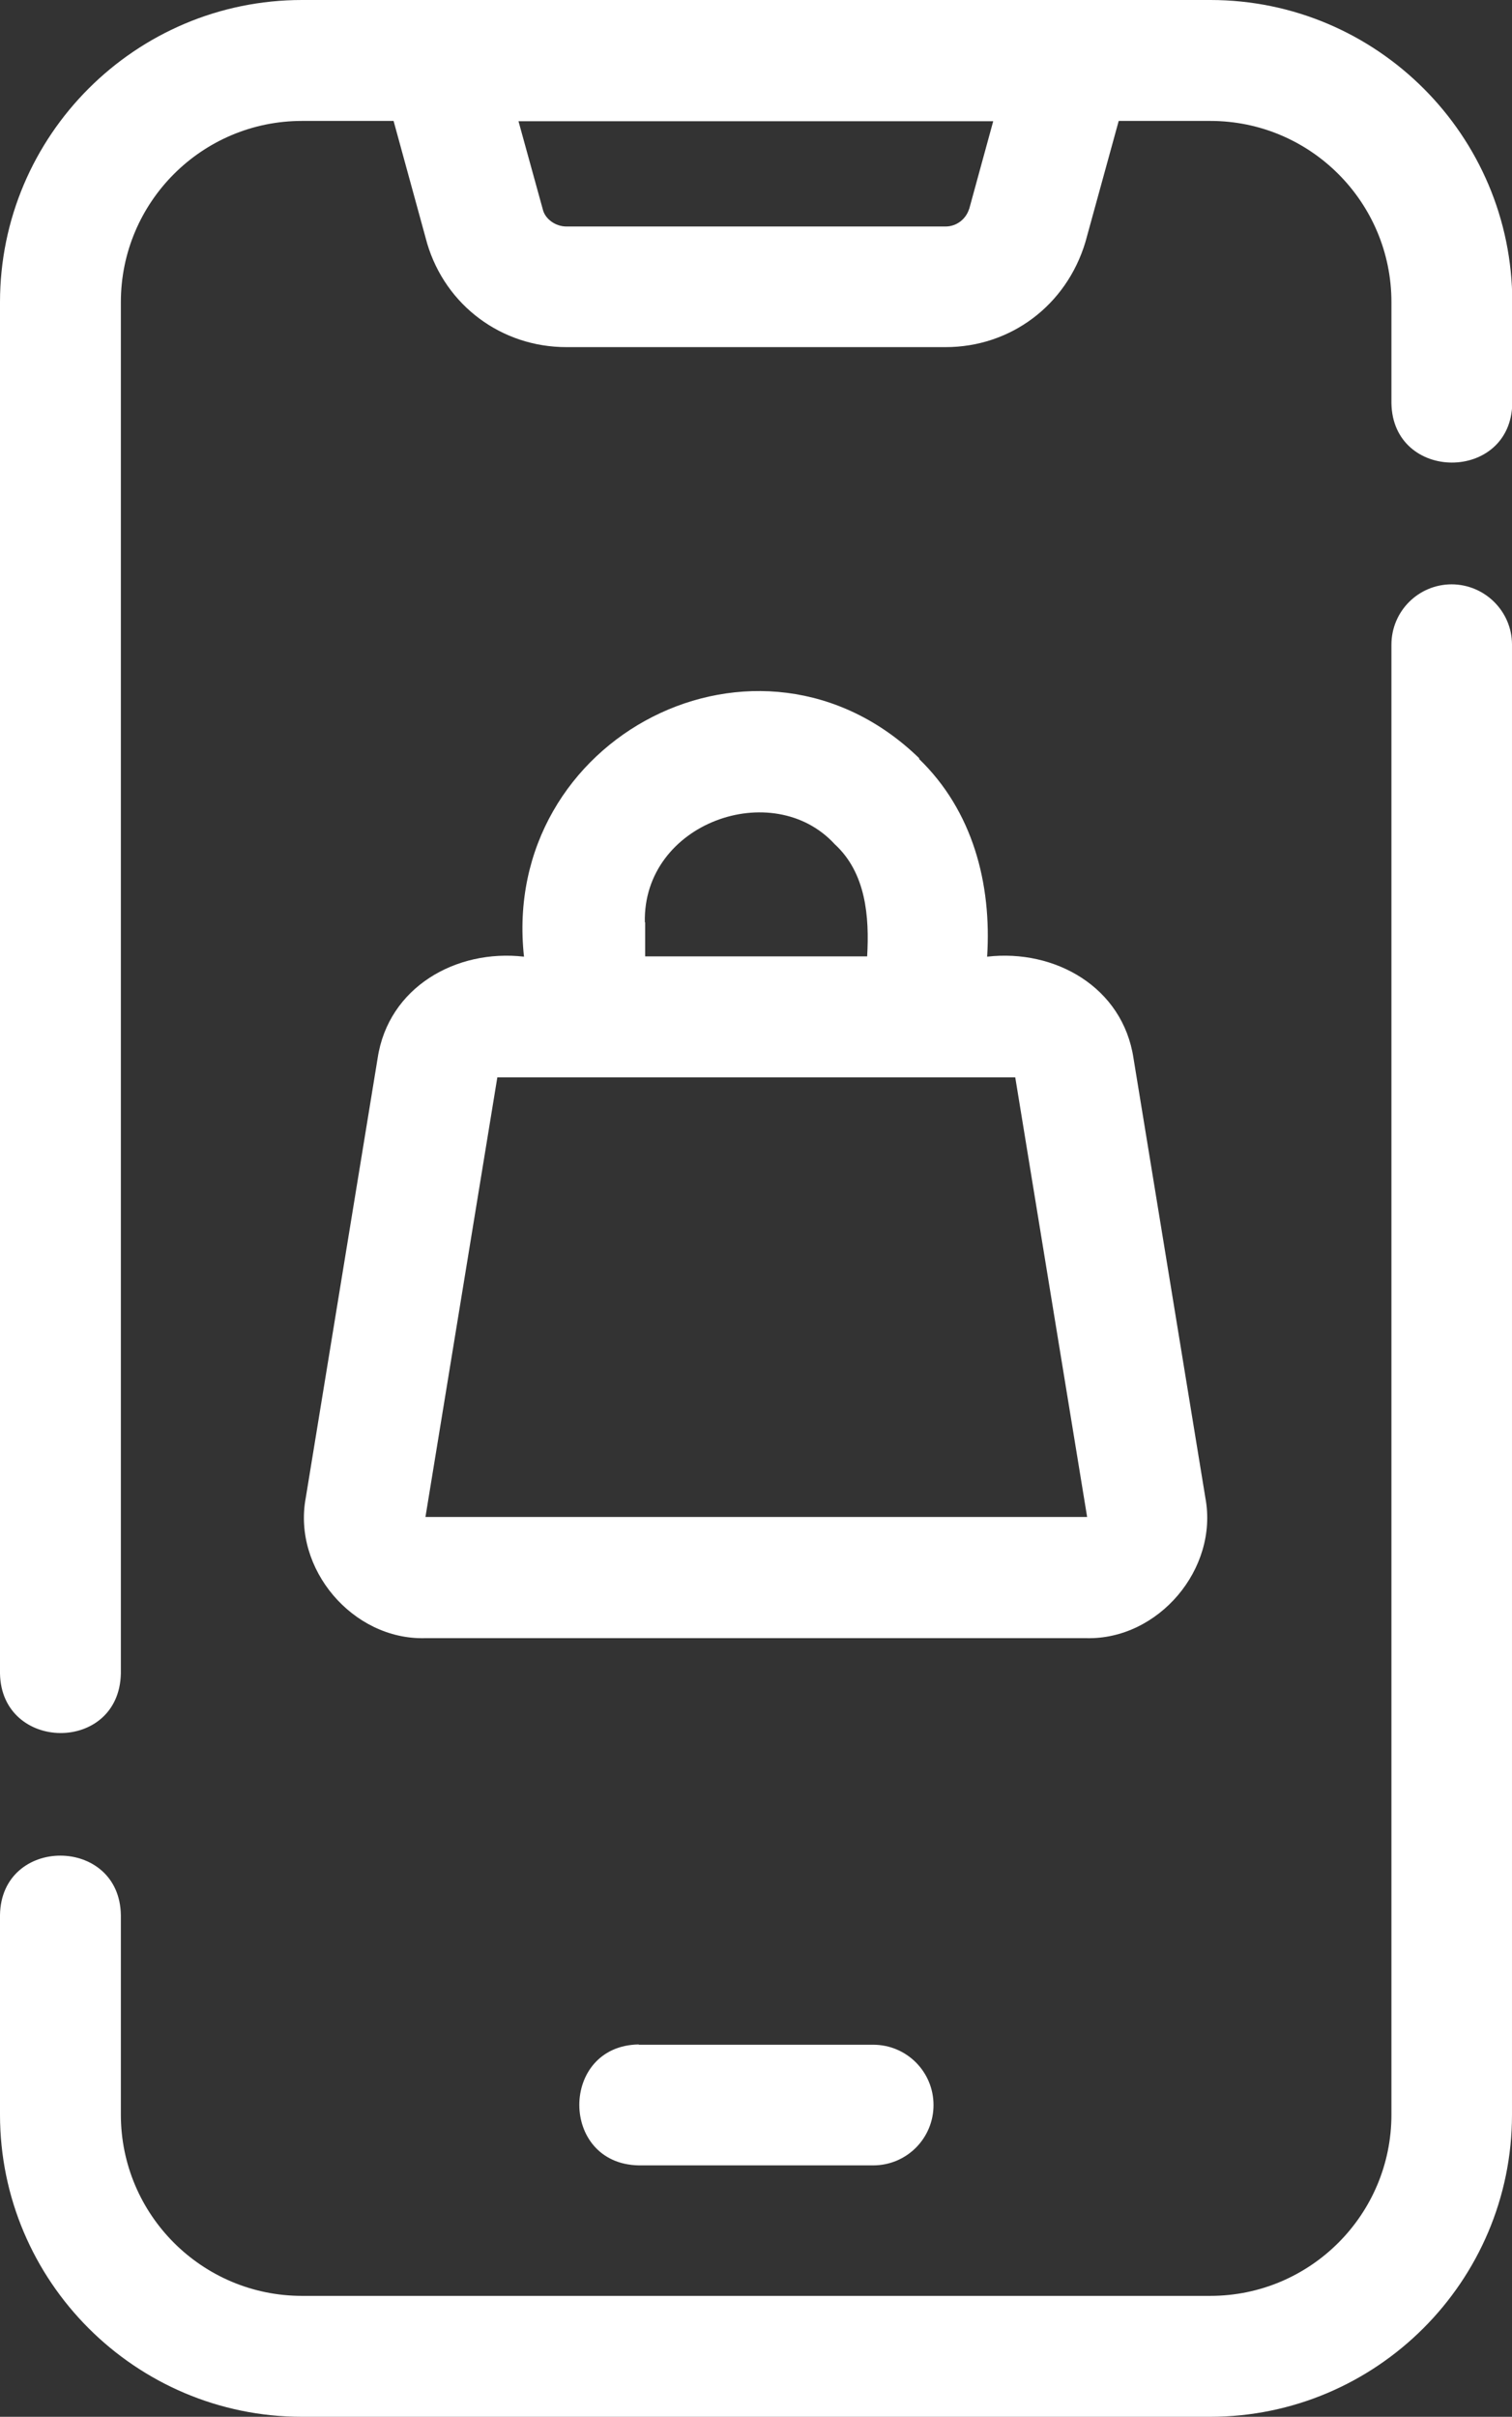
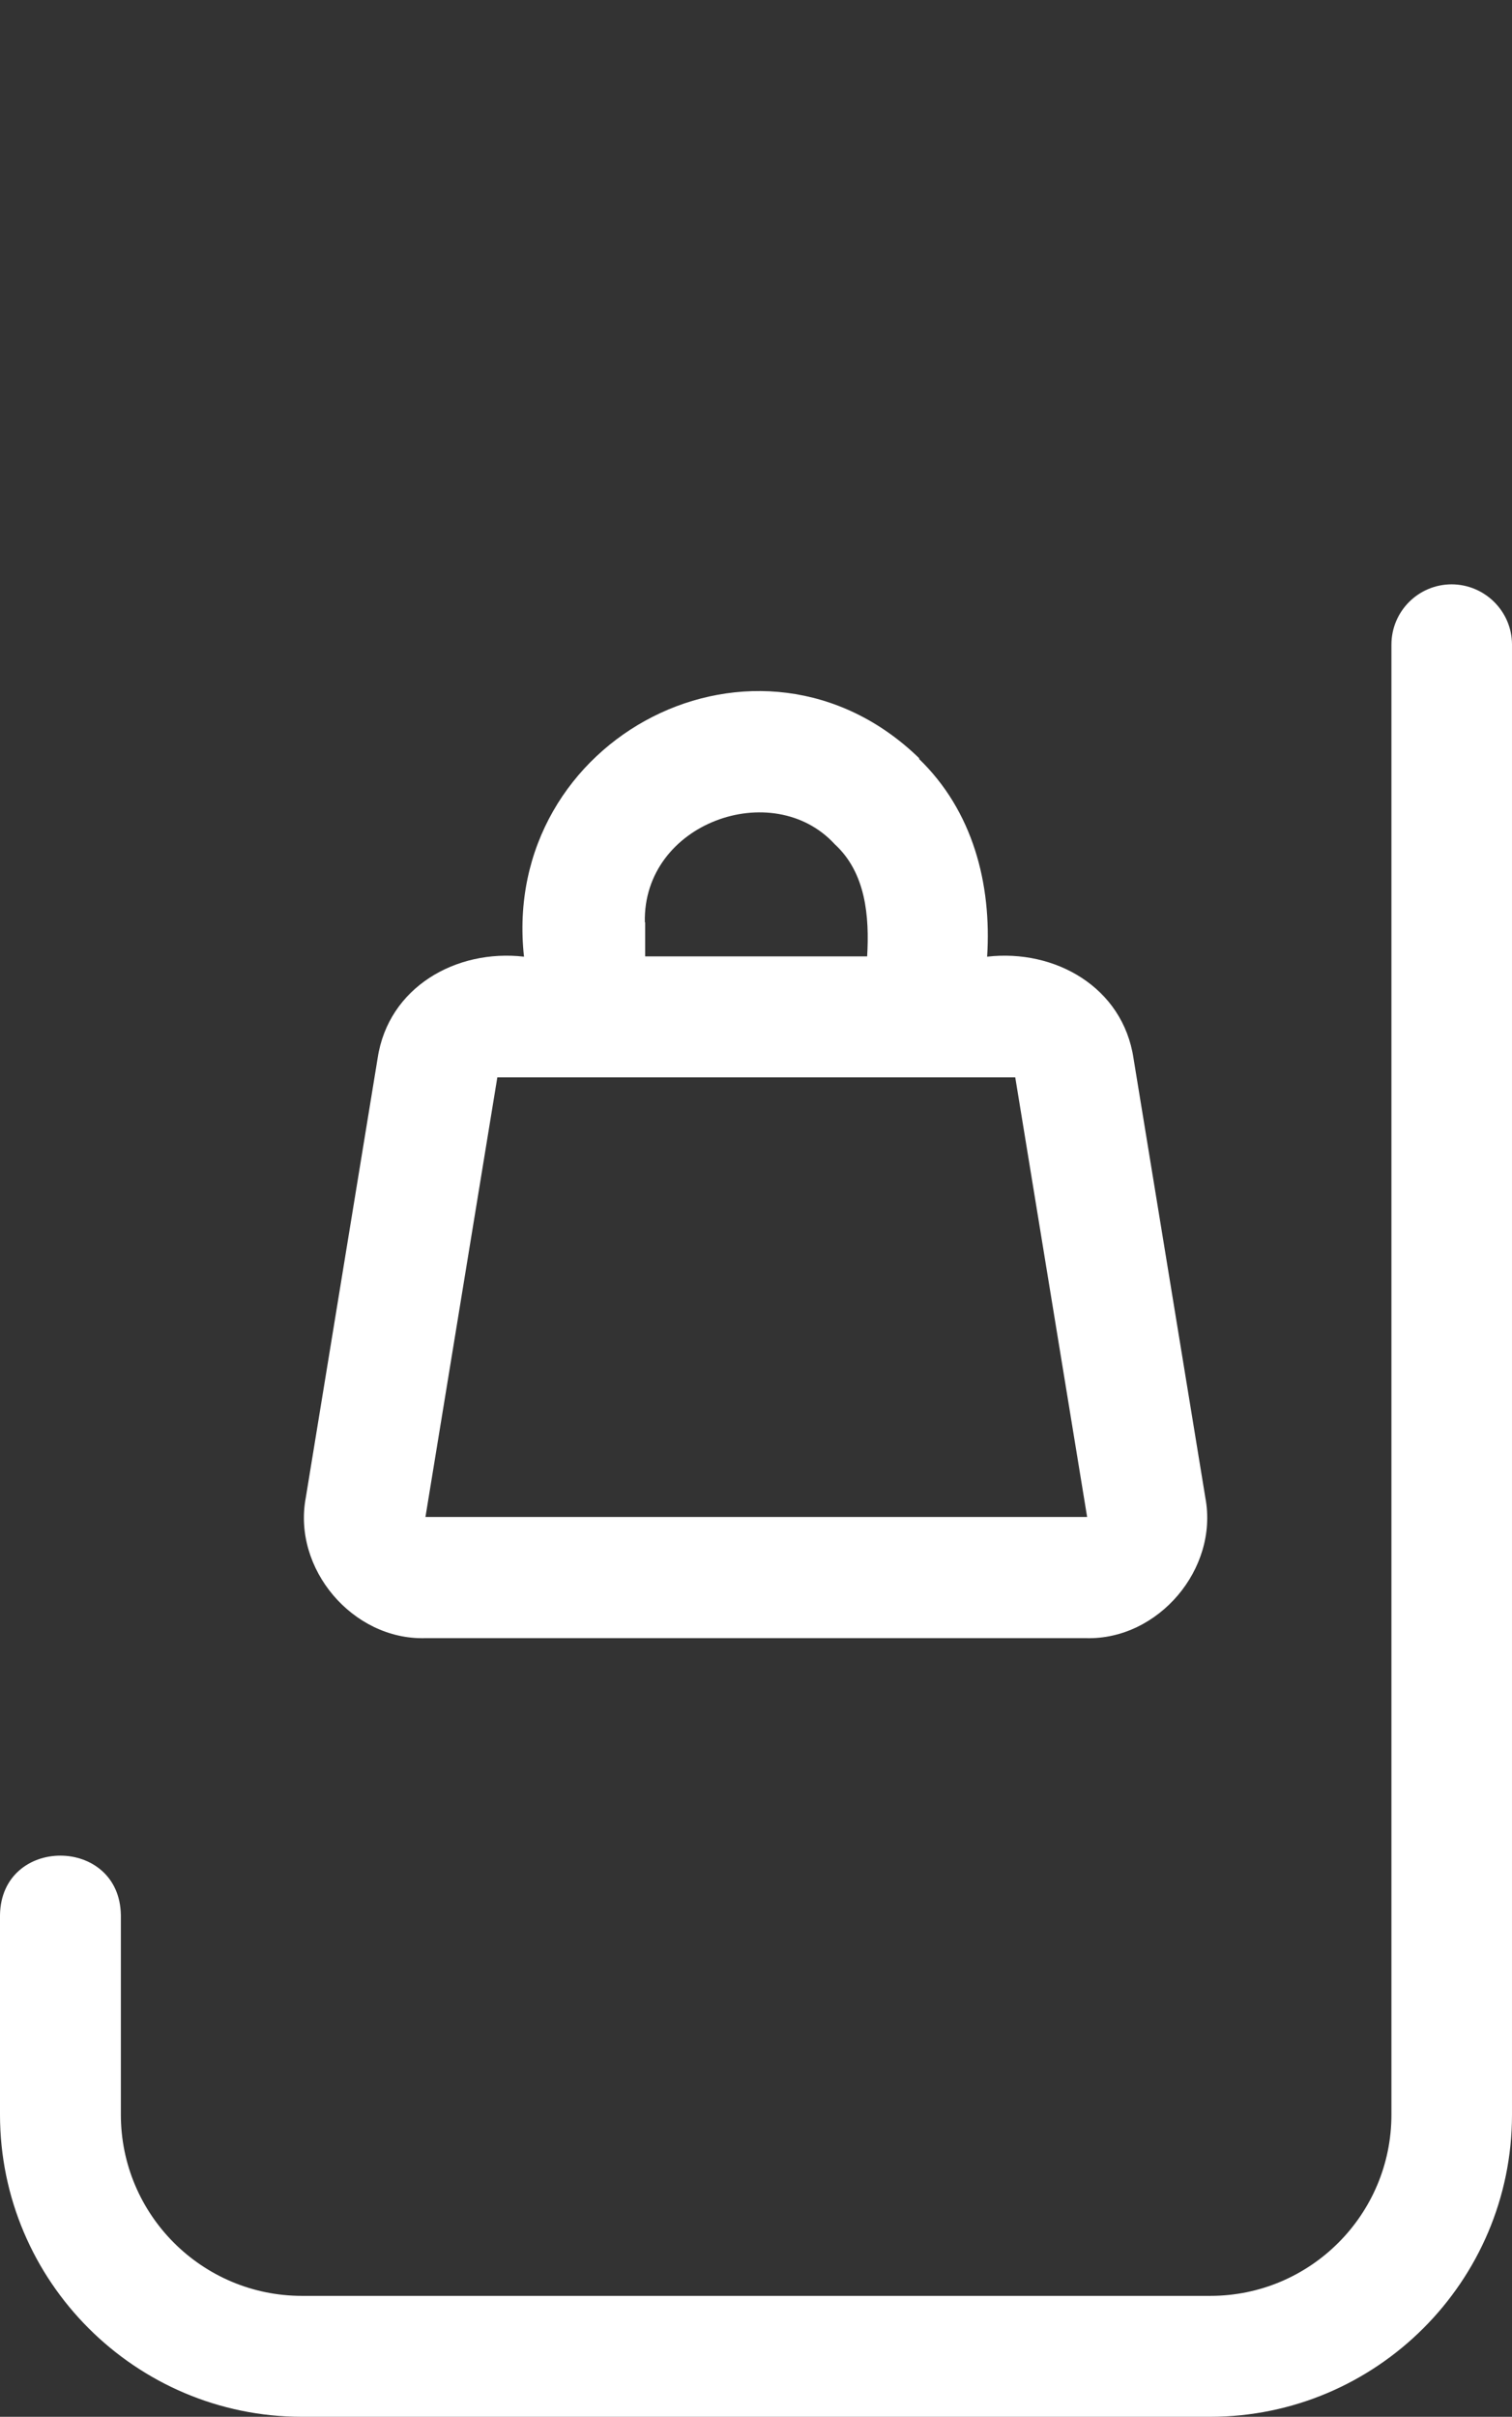
<svg xmlns="http://www.w3.org/2000/svg" id="_Слой_2" data-name="Слой_2" viewBox="0 0 52.17 83.34">
  <rect x="0" y="0" width="52.17" height="83.34" fill="#333333" stroke="none" />
  <defs>
    <style> .cls-1 { fill: #fff; } </style>
  </defs>
  <g id="_Слой_1-2" data-name="Слой_1">
    <g>
      <path class="cls-1" d="M31.73,26.16c-5.52-5.38-14.48-.75-13.65,6.83-2.34-.27-4.68,1.05-5.05,3.5l-2.48,15.16c-.46,2.45,1.62,4.9,4.11,4.84h22.82c2.49.06,4.57-2.39,4.11-4.84l-2.48-15.16c-.37-2.45-2.71-3.77-5.05-3.5.16-2.51-.49-5.03-2.36-6.83h0ZM22.25,31.81c-.08-3.44,4.42-5.02,6.55-2.7,1.08.99,1.2,2.5,1.12,3.87h-7.66v-1.18h0ZM37.5,52.31H14.68s2.48-15.16,2.48-15.16h17.87l2.48,15.16h0Z" />
      <path class="cls-1" d="M50.09,20.15c-1.15,0-2.08.93-2.08,2.08v50.69c0,3.45-2.8,6.25-6.25,6.25H10.42c-3.45,0-6.25-2.8-6.25-6.25v-6.88c-.04-2.73-4.13-2.74-4.17,0v6.88c0,5.74,4.67,10.42,10.42,10.42h31.33c5.74,0,10.42-4.67,10.42-10.42V22.23c0-1.15-.94-2.08-2.09-2.08h0Z" />
-       <path class="cls-1" d="M41.75,0H10.42C4.68,0,0,4.67,0,10.42v47.29c.05,2.71,4.11,2.76,4.17,0V10.42c0-3.45,2.8-6.25,6.25-6.25h3.16l1.16,4.23c.64,2.14,2.57,3.57,4.8,3.57h13.09c2.23,0,4.16-1.43,4.82-3.62l1.15-4.18h3.16c3.45,0,6.25,2.8,6.25,6.25v3.48c.04,2.73,4.13,2.74,4.17,0v-3.48c0-5.74-4.67-10.42-10.42-10.42h0ZM33.44,7.2c-.11.36-.44.61-.81.61h-13.09c-.37,0-.71-.25-.8-.55l-.85-3.08h16.38l-.83,3.03h0Z" />
-       <path class="cls-1" d="M22.04,70.5c-2.73.04-2.74,4.12,0,4.17h8.09c1.15,0,2.08-.93,2.08-2.08s-.93-2.08-2.08-2.08h-8.09Z" />
    </g>
  </g>
</svg>